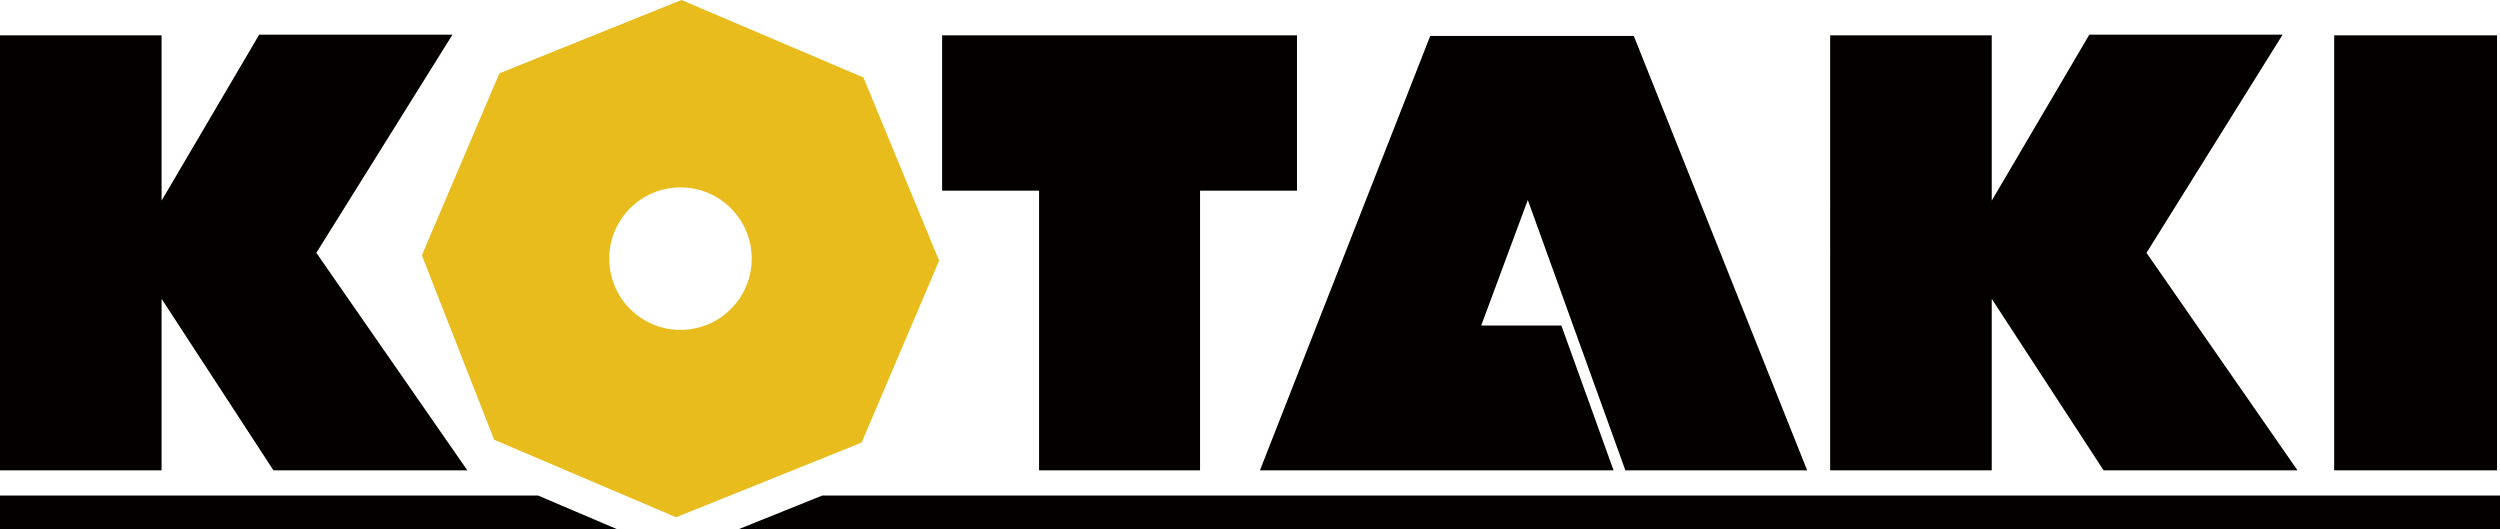
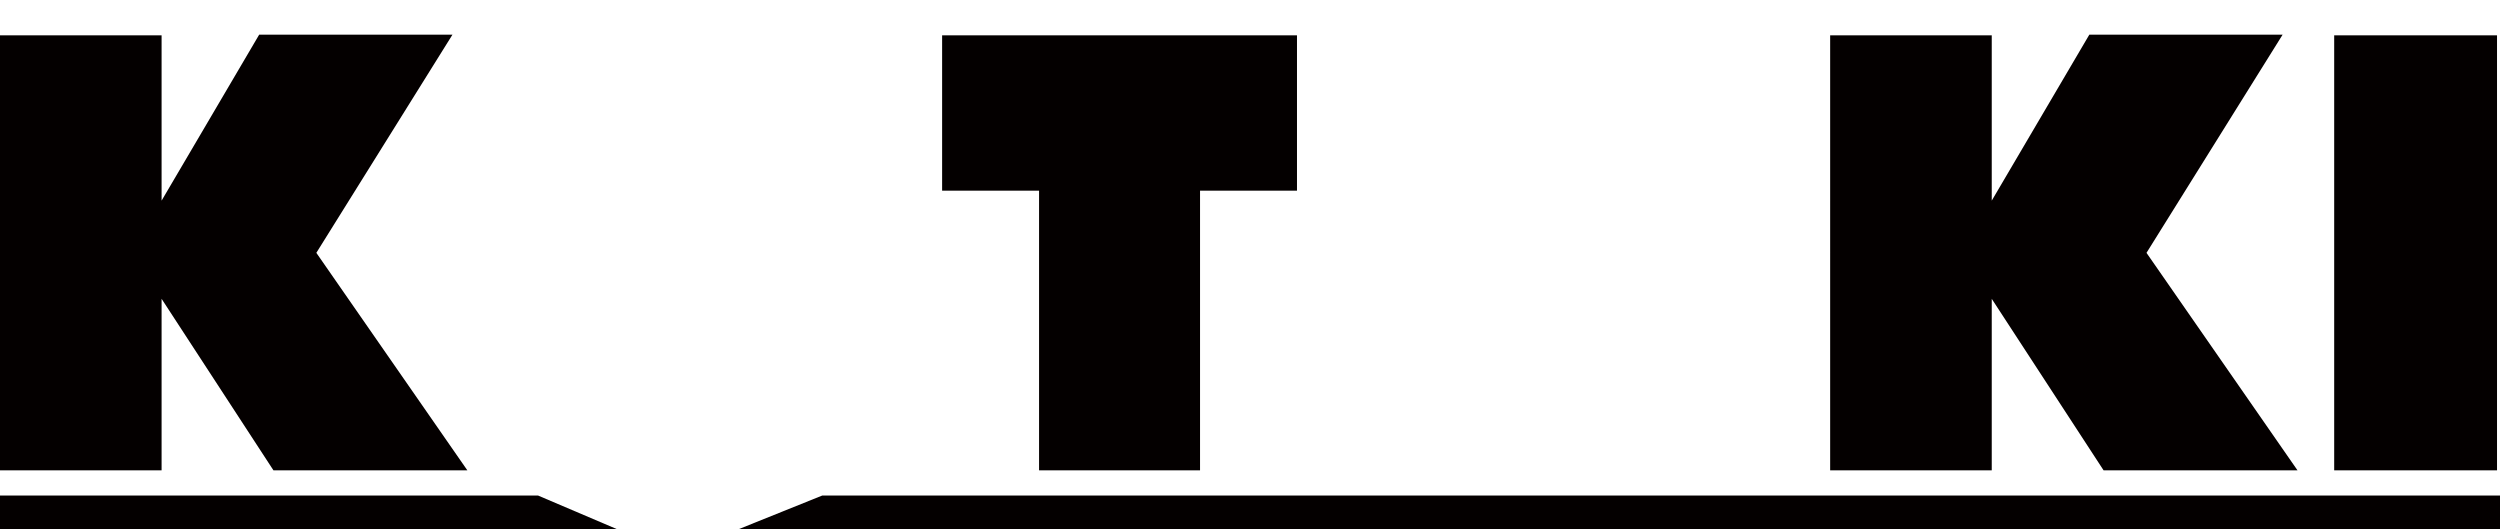
<svg xmlns="http://www.w3.org/2000/svg" version="1.1" x="0px" y="0px" width="297.686px" height="63.008px" viewBox="0 0 297.686 63.008" enable-background="new 0 0 297.686 63.008" xml:space="preserve">
  <g id="下線">
    <g>
      <polygon fill="#040000" points="64.075,59.008 -0.314,59.008 -0.314,63.008 73.464,63.008   " />
      <polygon fill="#040000" points="97.902,59.008 87.962,63.008 297.686,63.008 297.686,59.008   " />
    </g>
  </g>
  <g id="レイヤー_2">
    <g>
      <path fill="#040000" d="M55.652,56.008H32.563L19.241,35.582v20.426H0V4.204h19.241V23.89L30.86,4.13h23.016L37.668,30.106    L55.652,56.008z" />
      <path fill="#040000" d="M123.726,22.705h-11.544V4.204h42.256v18.501h-11.544v33.303h-19.168V22.705z" />
-       <path fill="#040000" d="M194.542,4.278l20.647,51.729h-21.647l-11.619-32.192l-5.55,14.949h9.546l6.217,17.243    c-14.431,0-27.604,0-42.109,0l20.277-51.729H194.542z" />
      <path fill="#040000" d="M273.576,56.008h-23.09l-13.32-20.426v20.426h-19.241V4.204h19.241V23.89l11.618-19.76h23.016    l-16.207,25.977L273.576,56.008z" />
      <path fill="#040000" d="M277.942,56.008c0-17.243,0-34.561,0-51.804h19.389c0,17.243,0,34.561,0,51.804H277.942z" />
    </g>
  </g>
  <g id="レイヤー_3">
-     <path fill="#E8BC1D" d="M102.814,9.229L81.148,0L59.463,8.732l-9.23,21.666l8.608,21.965l21.665,9.229l22.09-8.889l9.229-21.665   L102.814,9.229z M81.029,39.28c-4.685,0-8.482-3.799-8.482-8.483c0-4.686,3.798-8.483,8.482-8.483c4.685,0,8.483,3.797,8.483,8.483   C89.512,35.48,85.714,39.28,81.029,39.28z" />
-   </g>
+     </g>
</svg>